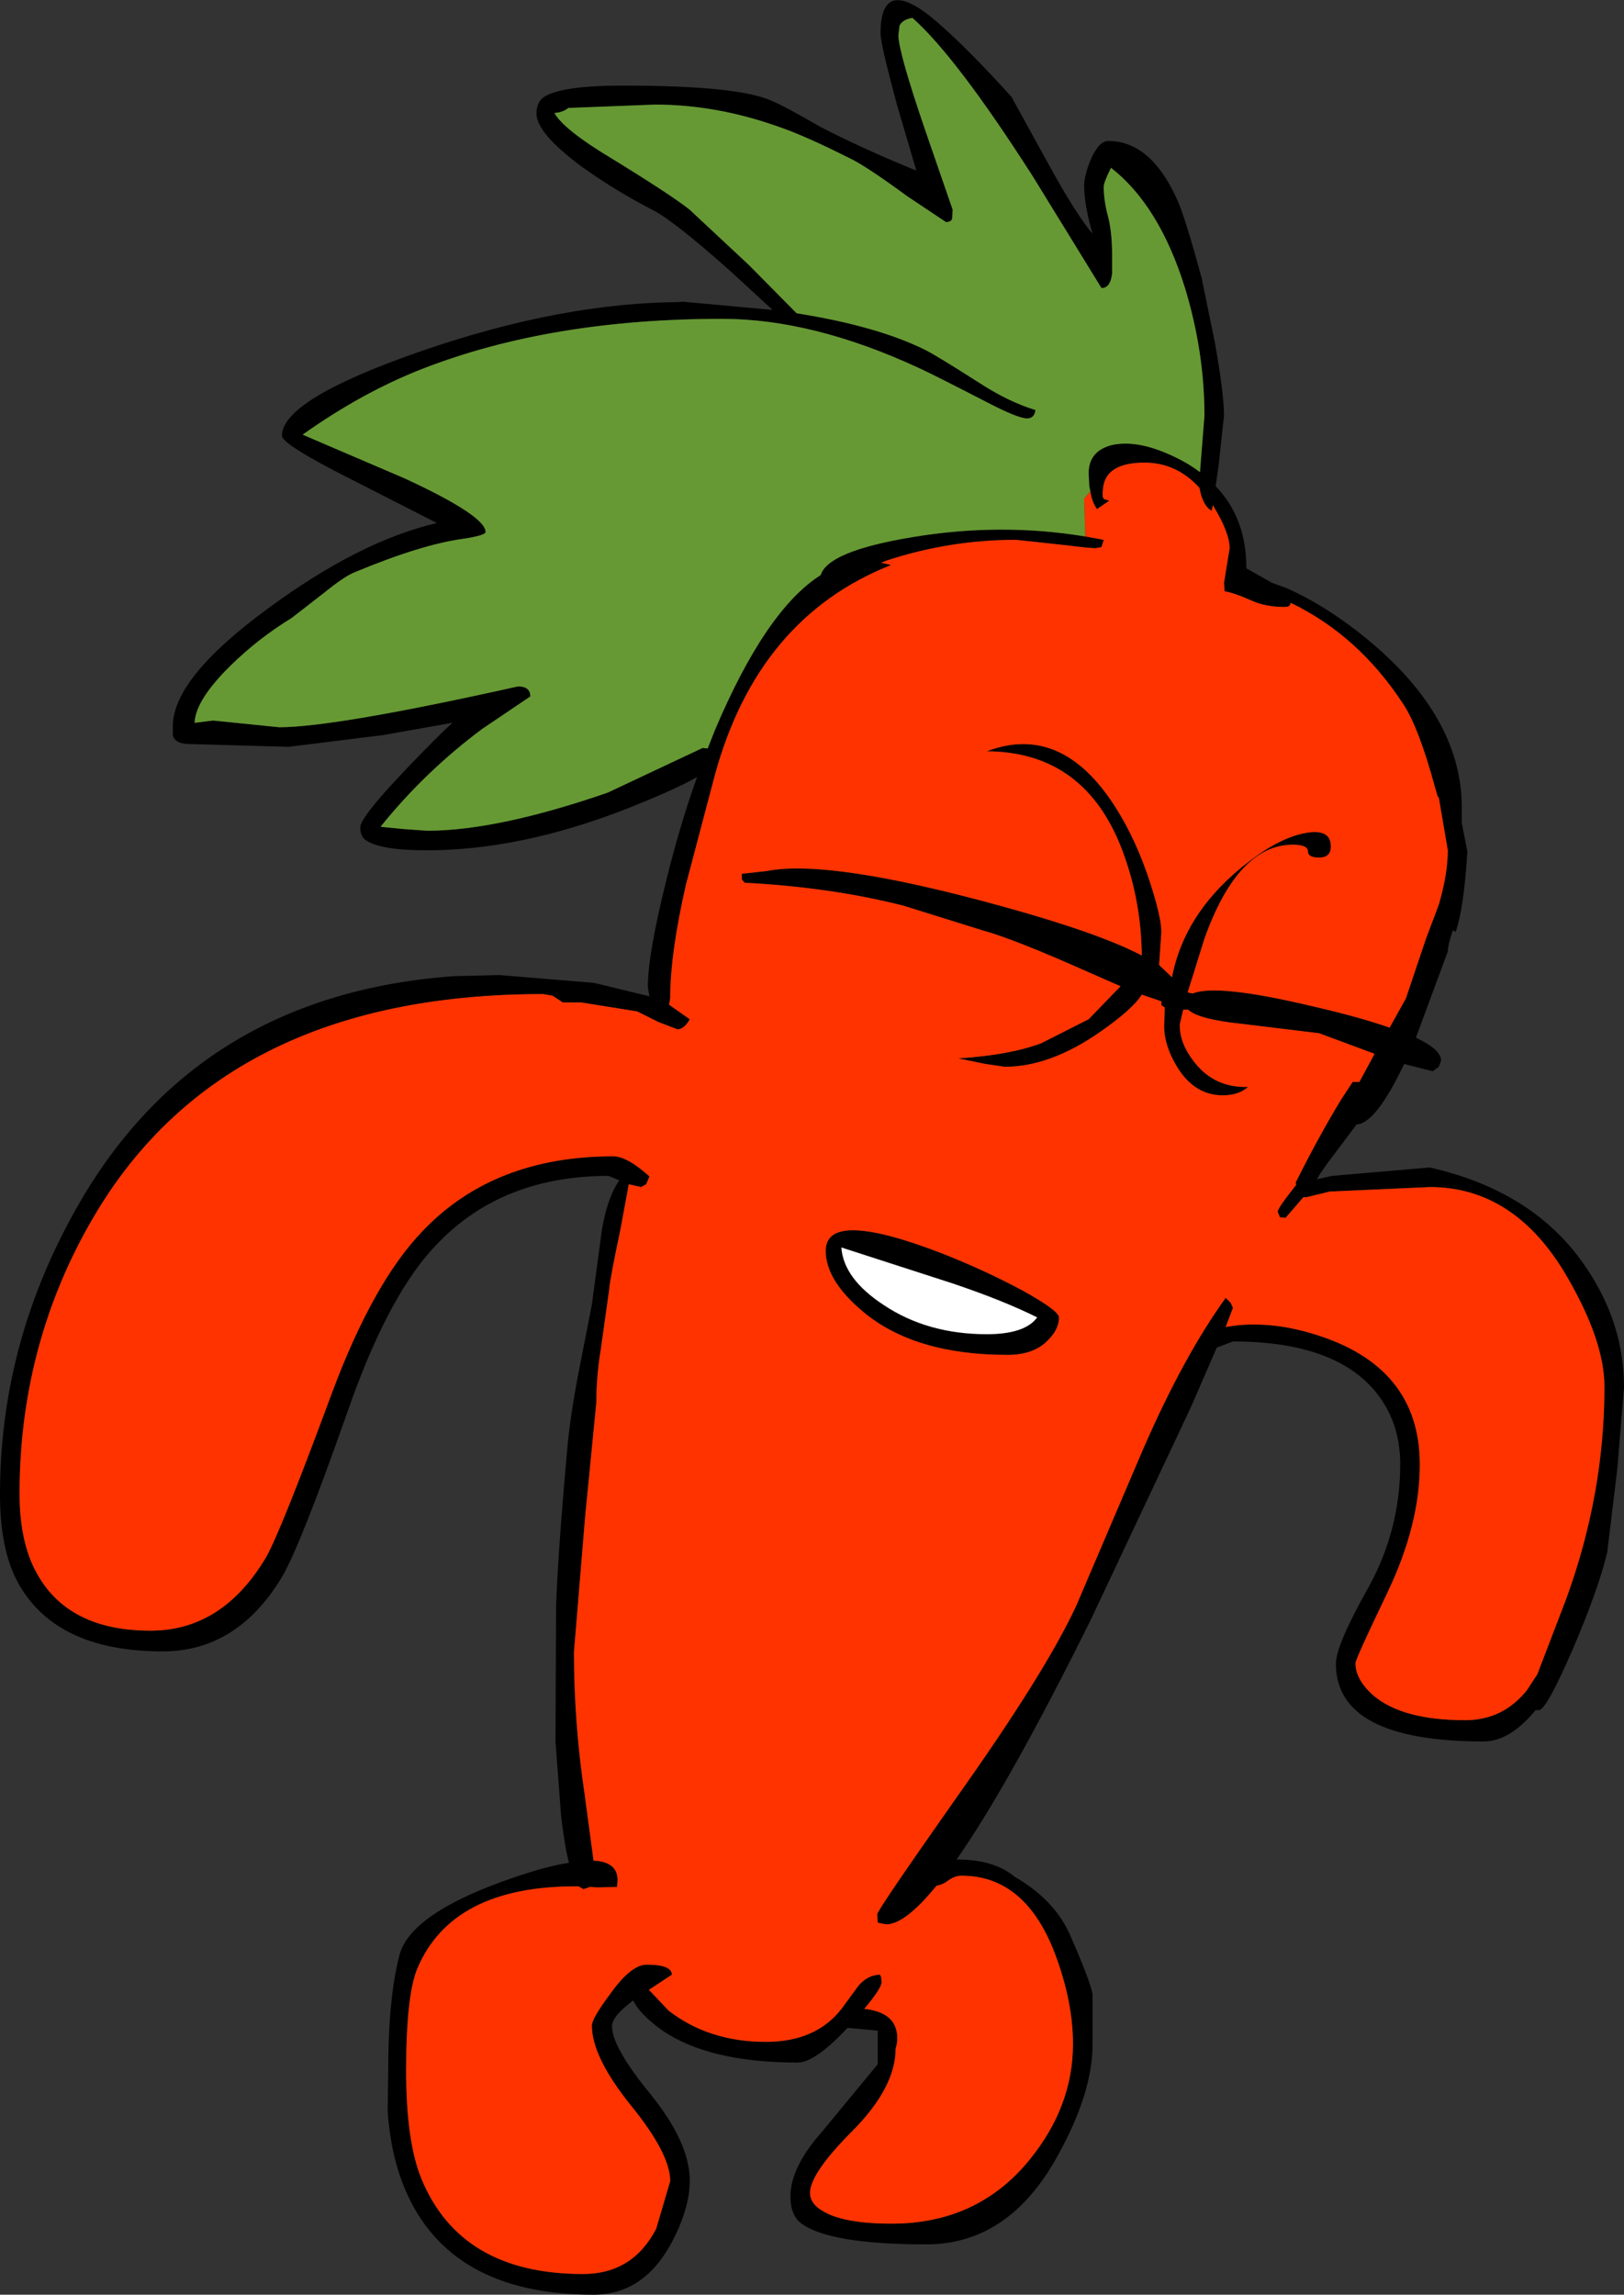
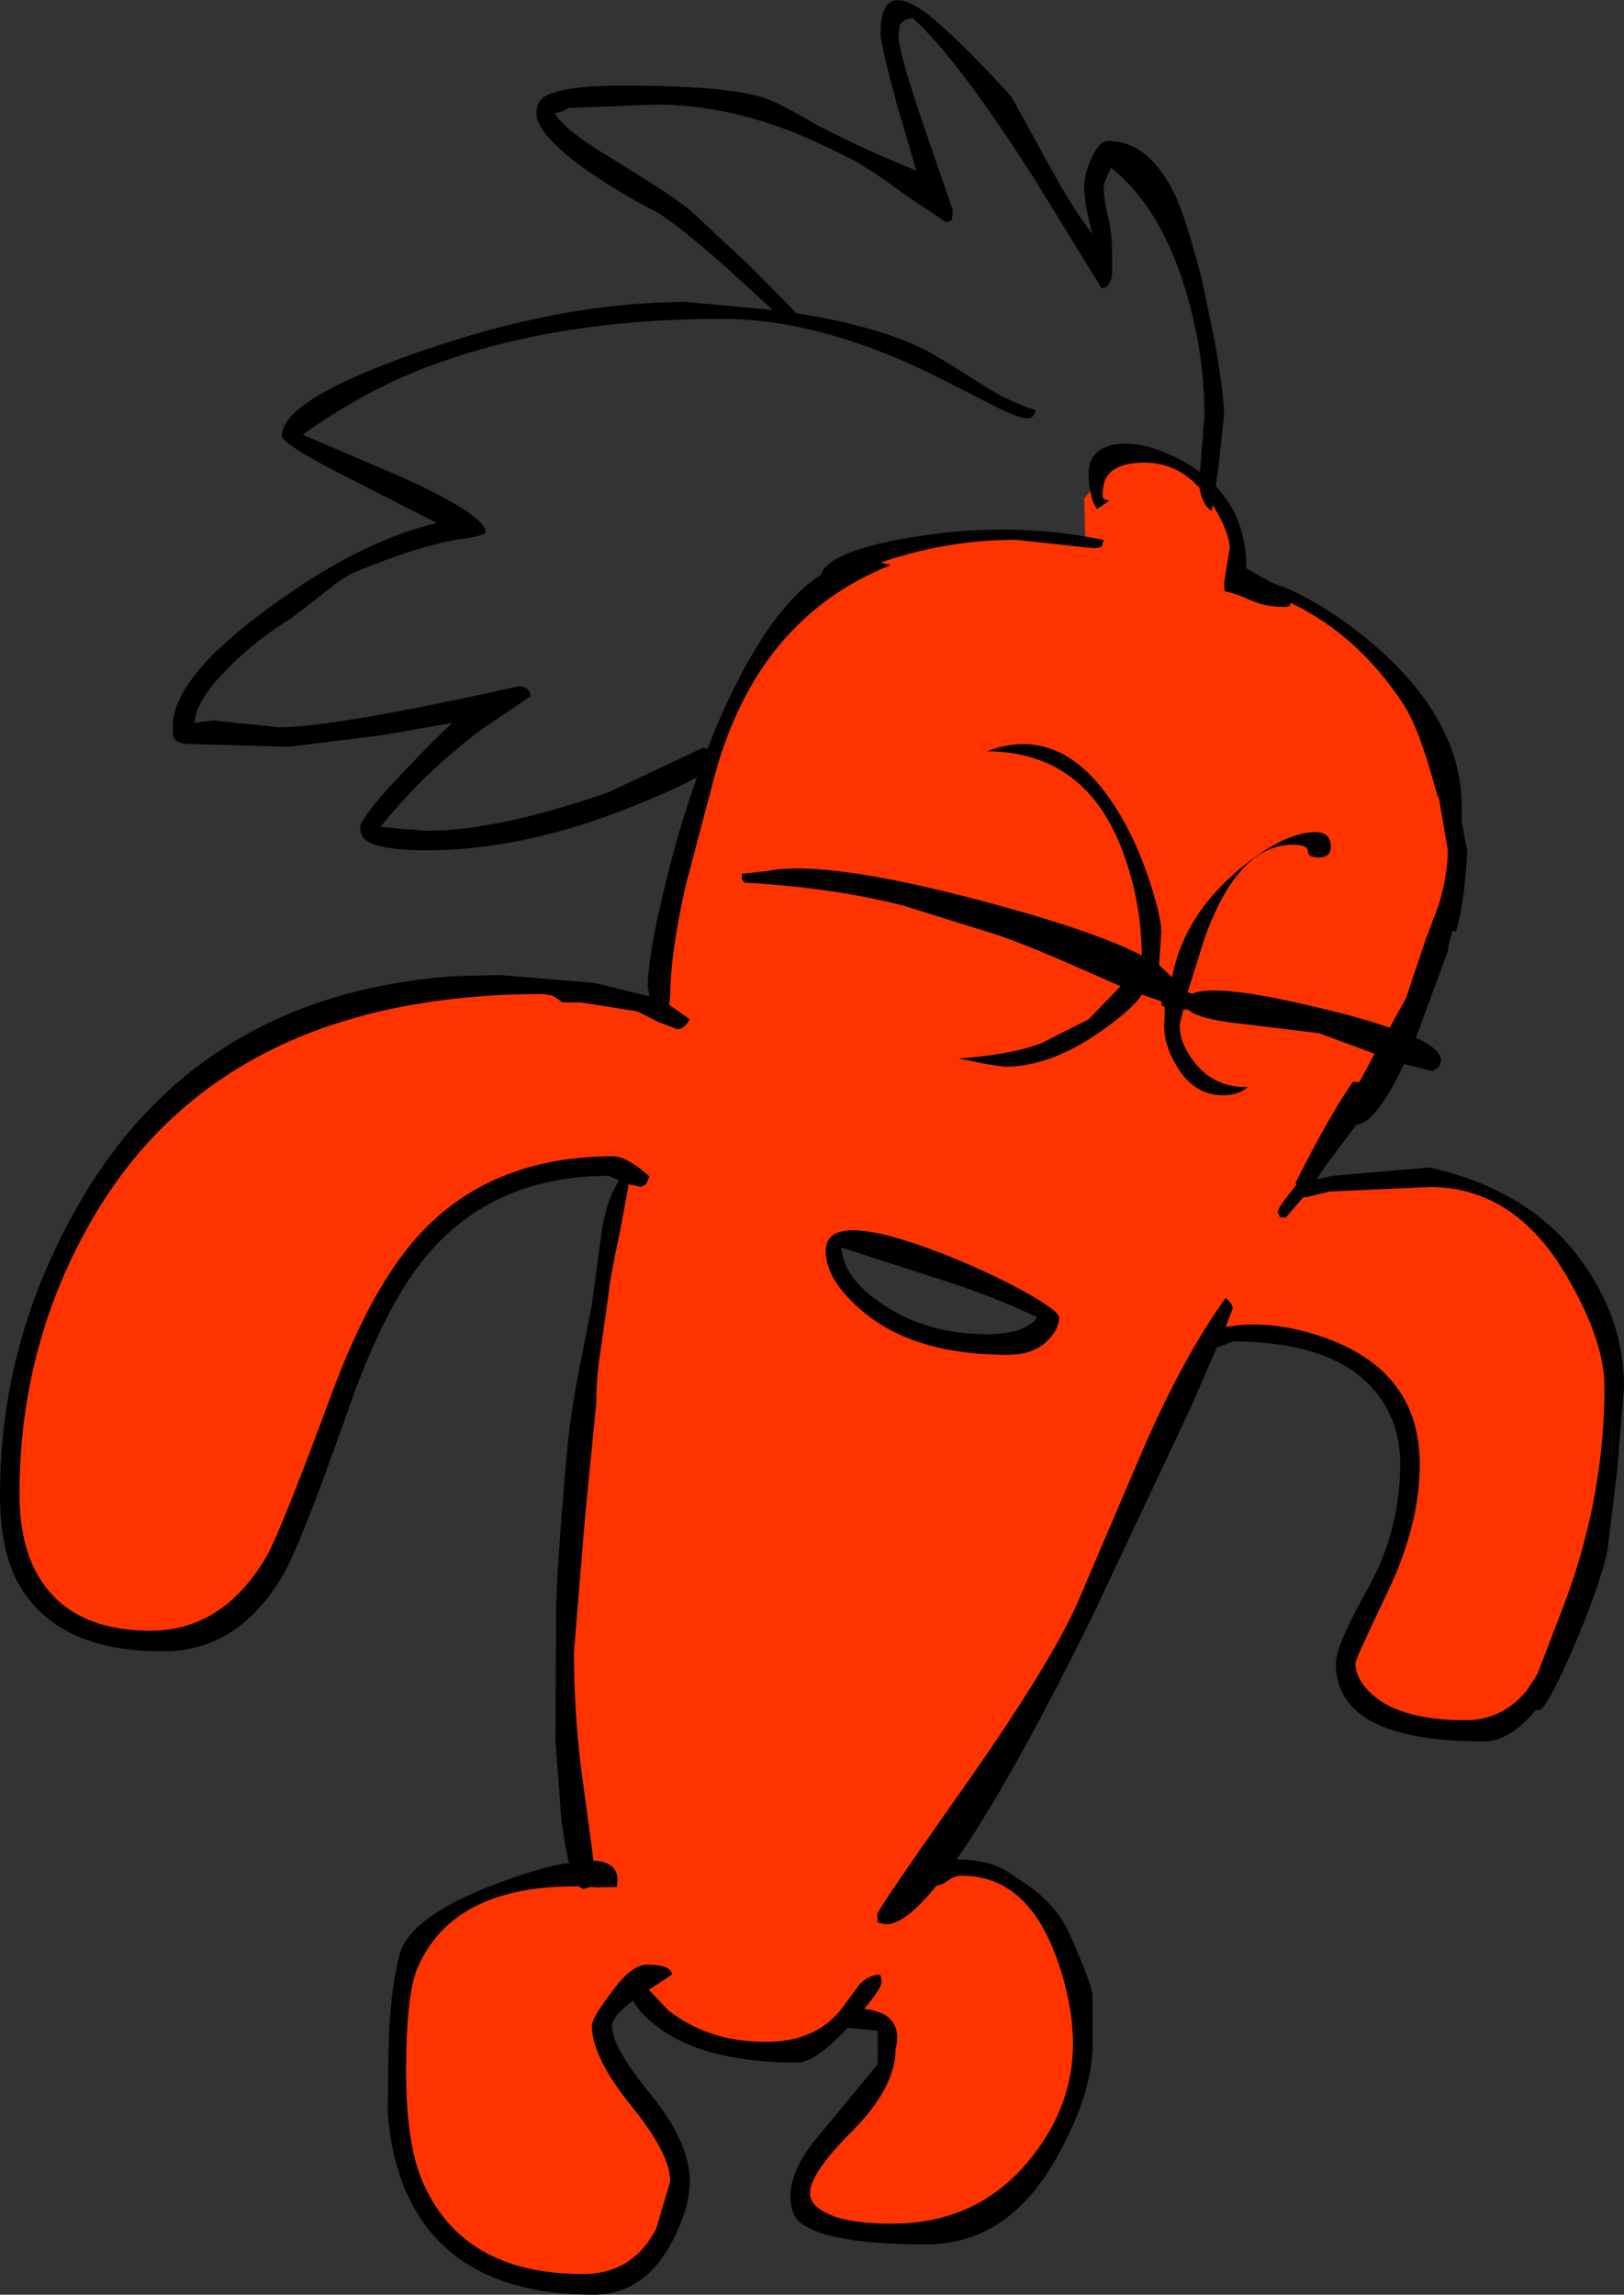
<svg xmlns="http://www.w3.org/2000/svg" height="205.1px" width="145.15px">
  <rect width="100%" height="100%" fill="#333333" stroke="none" />
  <g transform="matrix(1.0, 0.0, 0.0, 1.0, 2.3, -4.75)">
    <path d="M96.75 17.35 Q100.5 17.35 102.85 22.45 103.6 24.05 105.1 29.6 L106.3 35.45 Q107.1 40.0 107.1 41.9 L106.6 46.5 106.35 48.2 Q109.1 51.05 109.1 55.55 L111.05 56.65 111.4 56.85 112.65 57.3 Q115.75 58.65 119.05 61.2 128.35 68.45 128.35 76.9 L128.35 78.3 128.85 80.85 Q128.55 85.9 127.8 88.05 L127.55 87.9 Q127.1 89.25 127.1 89.8 L124.25 97.5 Q126.5 98.55 126.5 99.55 L126.3 100.1 125.75 100.5 123.2 99.85 Q120.65 105.2 118.95 105.25 L116.25 108.85 115.7 109.65 115.4 110.15 116.75 109.85 125.5 109.1 Q134.95 111.25 139.5 118.1 142.85 123.05 142.85 128.75 L142.25 136.05 141.35 143.5 Q140.55 146.85 138.25 152.2 135.9 157.6 135.25 157.6 L134.95 157.6 Q132.65 160.4 130.3 160.4 117.1 160.4 117.1 153.45 117.1 151.8 120.0 146.65 122.85 141.5 122.85 135.6 122.85 131.85 120.65 129.15 116.95 124.65 107.9 124.65 L106.45 125.2 104.15 130.5 95.25 149.4 Q87.95 164.15 83.2 170.95 86.55 170.95 88.4 172.5 91.85 174.5 93.25 177.5 95.15 181.8 95.35 183.0 L95.35 187.5 Q95.35 191.8 92.25 197.4 87.9 205.35 80.5 205.35 71.9 205.35 69.35 203.5 68.35 202.8 68.35 201.05 68.35 198.45 71.2 195.25 L76.15 189.25 76.15 186.25 73.5 186.0 73.45 186.0 Q70.55 189.1 69.0 189.1 61.05 189.1 56.85 186.2 54.85 184.75 54.3 183.55 52.4 184.95 52.4 185.85 52.4 187.75 55.9 192.0 59.35 196.3 59.35 199.65 59.35 202.15 57.7 205.25 55.2 209.85 50.75 209.85 37.8 209.85 33.85 200.3 32.6 197.25 32.35 193.45 L32.4 189.8 Q32.4 183.35 33.4 179.5 34.4 175.7 43.65 172.55 46.55 171.55 48.55 171.25 48.15 169.65 47.85 167.05 L47.35 160.45 47.4 148.35 Q47.55 143.75 48.4 134.25 48.65 131.45 49.35 127.75 L50.6 121.35 51.5 114.65 Q52.0 111.75 53.05 110.25 L52.1 109.85 Q42.15 109.85 36.25 116.5 32.2 121.0 28.7 131.1 24.55 142.9 22.9 145.7 18.9 152.35 12.25 152.35 2.6 152.35 -0.75 146.1 -2.3 143.2 -2.3 138.3 -2.3 124.45 4.9 112.1 15.65 93.65 38.25 92.0 L42.35 91.9 50.8 92.6 55.75 93.8 55.6 93.0 Q55.6 90.1 57.2 83.65 58.4 78.7 60.0 74.2 58.0 75.35 53.55 77.1 44.15 80.75 35.85 80.75 31.7 80.75 30.4 79.85 29.9 79.5 29.9 78.7 29.9 77.8 33.9 73.6 36.85 70.5 38.15 69.35 L31.95 70.45 23.5 71.5 14.6 71.25 Q13.4 71.25 13.15 70.5 L13.15 69.65 Q13.15 65.35 21.7 59.1 29.85 53.1 36.75 51.5 L29.6 47.85 Q22.9 44.5 22.9 43.7 22.9 40.45 35.3 36.15 48.0 31.75 58.75 31.75 L58.0 31.65 66.75 32.45 63.0 29.0 Q57.9 24.45 56.0 23.5 52.7 21.8 49.7 19.65 45.65 16.65 45.65 14.9 45.65 13.85 46.35 13.4 47.95 12.4 53.35 12.4 63.65 12.4 66.65 13.75 67.85 14.25 70.95 16.05 74.7 18.0 79.6 20.0 L77.85 14.05 Q76.4 8.65 76.4 7.75 76.4 2.3 81.55 6.8 84.25 9.15 88.1 13.4 L91.65 19.85 Q93.95 24.0 95.35 25.65 94.6 23.05 94.6 21.35 94.6 20.5 95.15 19.1 95.9 17.35 96.75 17.35 M95.15 48.65 L95.05 48.15 95.05 48.1 95.05 48.05 95.0 47.05 Q95.0 45.0 97.2 44.5 99.3 44.1 102.05 45.3 103.7 46.0 104.95 46.95 L105.35 41.9 Q105.35 36.2 103.6 30.45 101.3 23.1 97.0 19.75 96.35 21.05 96.35 21.45 96.35 22.7 96.75 24.15 97.1 25.55 97.1 27.6 L97.1 29.2 Q96.95 30.5 96.15 30.5 L90.0 20.5 Q83.15 9.8 79.25 6.35 78.35 6.5 78.1 7.05 L78.0 7.9 Q78.0 9.4 80.45 16.55 L82.85 23.5 82.8 24.3 Q82.7 24.6 82.25 24.6 L78.8 22.3 Q75.25 19.7 73.85 19.0 69.6 16.85 67.2 16.05 61.7 14.1 56.25 14.1 L48.5 14.4 Q48.0 14.8 47.25 14.85 48.1 16.35 52.35 18.9 57.8 22.25 59.35 23.5 L64.65 28.45 68.9 32.75 Q76.15 33.9 80.45 36.05 81.6 36.65 85.2 38.95 87.8 40.65 90.25 41.4 90.15 42.15 89.5 42.15 88.7 42.15 86.0 40.75 81.15 38.25 79.95 37.7 70.4 33.25 62.25 33.25 46.95 33.25 35.5 37.7 30.1 39.8 24.75 43.6 L33.85 47.5 Q41.1 50.85 41.1 52.3 41.1 52.6 39.15 52.9 35.4 53.4 29.4 55.9 28.5 56.25 26.65 57.75 L23.75 60.0 Q20.8 61.8 18.3 64.25 15.25 67.25 15.1 69.25 L15.0 69.35 15.15 69.35 16.75 69.15 22.65 69.75 Q27.65 69.75 44.0 66.1 45.1 66.1 45.1 67.0 L40.8 69.9 Q35.7 73.7 31.75 78.6 L31.75 78.65 33.75 78.85 35.9 79.0 Q42.15 79.0 52.0 75.6 L60.5 71.6 60.95 71.65 61.6 70.0 Q66.15 59.25 71.05 56.15 71.7 54.0 79.3 52.75 87.15 51.45 94.7 52.7 L96.35 53.0 96.15 53.65 95.6 53.75 94.85 53.7 92.2 53.4 88.5 53.0 Q82.6 53.0 76.95 54.85 L76.45 55.05 77.35 55.25 Q65.45 59.95 61.6 74.0 L59.0 83.85 Q57.6 90.0 57.6 94.0 L57.5 94.55 59.35 95.85 Q58.85 96.75 58.25 96.75 L56.55 96.1 54.65 95.15 49.65 94.35 48.0 94.35 47.1 93.75 46.25 93.6 Q17.25 93.6 5.65 114.25 -0.55 125.25 -0.55 138.25 -0.55 142.1 0.65 144.7 3.35 150.5 11.15 150.5 17.6 150.5 21.5 143.9 22.8 141.6 27.35 129.3 31.05 119.35 35.5 114.75 41.85 108.1 52.5 108.1 53.75 108.1 55.75 109.9 L55.45 110.6 55.0 110.85 53.9 110.6 53.15 114.65 Q52.2 119.15 52.15 120.0 L51.4 125.35 Q51.0 127.75 51.0 130.1 L50.0 140.3 49.0 152.4 Q49.0 158.75 49.95 165.1 L50.75 171.05 Q52.9 171.15 52.9 172.8 L52.85 173.4 51.1 173.45 50.45 173.4 49.85 173.6 49.4 173.35 49.15 173.35 Q38.1 173.35 35.0 180.7 34.0 183.1 34.0 189.85 34.0 196.1 35.35 199.45 38.85 208.0 49.8 208.0 54.25 208.0 56.35 203.95 L57.6 199.7 Q57.6 197.25 54.1 192.95 50.6 188.6 50.6 185.8 50.6 185.15 52.25 182.95 54.1 180.35 55.5 180.35 57.75 180.35 57.75 181.25 L55.7 182.6 57.45 184.45 Q61.05 187.25 66.15 187.25 70.65 187.25 72.95 184.25 L74.45 182.2 Q75.3 181.25 76.35 181.25 L76.45 181.45 76.5 181.9 Q76.5 182.45 74.95 184.3 77.25 184.55 77.75 186.0 78.05 186.9 77.75 187.85 77.75 191.3 73.95 195.15 70.1 199.0 70.1 200.75 70.1 201.7 71.2 202.35 73.05 203.5 77.4 203.5 85.1 203.5 89.75 197.75 93.6 193.0 93.6 187.45 93.6 183.65 92.0 179.4 89.35 172.4 83.65 172.4 83.0 172.4 82.35 172.9 81.95 173.2 81.4 173.3 78.6 176.75 76.9 176.75 L76.15 176.6 76.1 175.85 Q76.1 175.5 83.2 165.4 91.15 154.2 93.9 148.25 L99.9 134.2 Q103.5 125.95 107.25 120.75 L107.7 121.2 107.9 121.65 107.25 123.35 108.35 123.2 Q111.5 122.9 115.0 123.95 124.6 126.8 124.6 135.65 124.6 141.0 121.75 147.0 118.85 153.05 118.85 153.4 118.85 154.85 120.4 156.25 123.0 158.5 128.65 158.5 132.0 158.5 134.15 155.85 L135.1 154.4 137.65 147.75 Q141.1 138.35 141.1 128.7 141.1 124.6 137.75 118.85 133.1 110.85 125.5 110.85 L116.55 111.25 114.5 111.75 114.2 111.75 112.6 113.6 112.1 113.55 111.9 113.05 Q111.9 112.75 113.2 111.1 L113.55 110.65 113.5 110.45 Q115.55 106.35 117.55 103.05 L118.6 101.45 119.2 101.45 120.55 98.95 120.45 98.9 115.6 97.1 108.6 96.25 Q104.8 95.85 103.9 95.0 L103.45 95.0 103.15 96.3 103.15 96.45 Q103.15 98.05 104.5 99.75 106.3 102.0 109.25 101.9 108.4 102.65 107.0 102.65 104.45 102.65 102.9 100.1 101.75 98.2 101.75 96.5 L101.8 94.8 101.5 94.6 101.5 94.25 99.75 93.65 Q98.95 94.95 96.0 97.0 91.55 100.1 87.5 100.1 L85.8 99.85 83.35 99.35 Q87.95 99.05 90.75 98.0 L95.0 95.85 97.85 92.9 95.0 91.65 Q88.4 88.7 85.5 87.9 L78.45 85.7 Q71.95 84.05 64.25 83.65 L64.0 83.35 64.0 82.85 66.25 82.6 Q71.85 81.5 87.25 85.75 95.95 88.15 99.75 90.15 99.7 85.35 98.1 81.0 94.8 71.95 85.9 71.9 92.6 69.35 97.4 76.9 99.25 79.8 100.5 83.65 101.5 86.75 101.5 88.05 L101.3 91.0 102.45 92.1 Q103.6 86.1 109.4 81.7 112.15 79.6 114.4 79.2 116.65 78.8 116.65 80.4 116.65 81.4 115.6 81.4 114.6 81.4 114.6 80.85 114.6 80.25 113.25 80.25 108.35 80.25 105.35 88.65 L103.85 93.45 104.3 93.55 Q106.45 92.65 115.05 94.7 119.2 95.65 121.9 96.6 L123.35 94.0 125.15 88.65 126.3 85.6 Q127.1 82.85 127.1 80.75 L126.3 76.05 126.2 75.95 125.95 75.1 Q124.5 69.75 123.1 67.65 119.1 61.55 113.1 58.65 L113.0 58.6 113.0 58.8 Q112.95 59.0 112.5 59.0 110.85 59.0 109.6 58.45 108.05 57.75 107.15 57.6 L107.1 56.85 107.6 53.75 Q107.6 52.35 106.1 49.9 L106.0 50.4 Q105.4 50.1 105.05 49.0 L104.9 48.35 Q102.85 46.1 100.0 46.1 97.55 46.1 96.7 47.25 96.25 47.85 96.25 49.0 96.25 49.35 96.5 49.4 L96.85 49.5 95.75 50.25 Q95.3 49.65 95.15 48.65 M71.5 116.55 Q71.5 112.75 81.95 116.8 85.75 118.3 89.1 120.1 92.35 121.9 92.35 122.5 92.35 123.55 91.4 124.5 90.15 125.85 87.75 125.85 79.45 125.85 74.85 122.0 71.5 119.2 71.5 116.55 M76.7 121.4 Q80.6 124.0 85.9 124.0 89.3 124.0 90.4 122.5 87.4 121.0 82.8 119.45 L72.9 116.25 Q73.1 119.05 76.7 121.4" fill="#000000" fill-rule="evenodd" stroke="none" />
    <path d="M94.7 52.7 L94.6 49.3 95.15 48.65 Q95.3 49.65 95.75 50.25 L96.85 49.5 96.5 49.4 Q96.25 49.35 96.25 49.0 96.25 47.85 96.7 47.25 97.55 46.1 100.0 46.1 102.85 46.1 104.9 48.35 L105.05 49.0 Q105.4 50.1 106.0 50.4 L106.1 49.9 Q107.6 52.35 107.6 53.75 L107.1 56.85 107.15 57.6 Q108.05 57.75 109.6 58.45 110.85 59.0 112.5 59.0 112.95 59.0 113.0 58.8 L113.1 58.65 Q119.1 61.55 123.1 67.65 124.5 69.75 125.95 75.1 L126.2 75.95 126.3 76.05 127.1 80.75 Q127.1 82.85 126.3 85.6 L125.15 88.65 123.35 94.0 121.9 96.6 Q119.2 95.65 115.05 94.7 106.45 92.65 104.3 93.55 L103.85 93.45 105.35 88.65 Q108.35 80.25 113.25 80.25 114.6 80.25 114.6 80.85 114.6 81.4 115.6 81.4 116.65 81.4 116.65 80.4 116.65 78.8 114.4 79.2 112.15 79.6 109.4 81.7 103.6 86.1 102.45 92.1 L101.3 91.0 101.5 88.05 Q101.5 86.75 100.5 83.65 99.25 79.8 97.4 76.9 92.6 69.35 85.9 71.9 94.8 71.95 98.1 81.0 99.7 85.35 99.75 90.15 95.95 88.15 87.25 85.75 71.85 81.5 66.25 82.6 L64.0 82.85 64.0 83.35 64.25 83.65 Q71.95 84.05 78.45 85.7 L85.5 87.9 Q88.4 88.7 95.0 91.65 L97.85 92.9 95.0 95.85 90.75 98.0 Q87.95 99.05 83.35 99.35 L85.8 99.85 87.5 100.1 Q91.55 100.1 96.0 97.0 98.95 94.95 99.75 93.65 L101.5 94.25 101.5 94.6 101.8 94.8 101.75 96.5 Q101.75 98.2 102.9 100.1 104.45 102.65 107.0 102.65 108.4 102.65 109.25 101.9 106.3 102.0 104.5 99.75 103.15 98.05 103.15 96.45 L103.15 96.3 103.45 95.0 103.9 95.0 Q104.8 95.85 108.6 96.25 L115.6 97.1 120.45 98.9 120.55 98.95 119.2 101.45 118.6 101.45 117.55 103.05 Q115.55 106.35 113.5 110.45 L113.55 110.65 113.2 111.1 Q111.9 112.75 111.9 113.05 L112.1 113.55 112.6 113.6 114.2 111.75 114.5 111.75 116.55 111.25 125.5 110.85 Q133.1 110.85 137.75 118.85 141.1 124.6 141.1 128.7 141.1 138.35 137.65 147.75 L135.1 154.4 134.15 155.85 Q132.0 158.5 128.65 158.5 123.0 158.5 120.4 156.25 118.85 154.85 118.85 153.4 118.85 153.05 121.75 147.0 124.6 141.0 124.6 135.65 124.6 126.8 115.0 123.95 111.5 122.9 108.35 123.2 L107.25 123.35 107.9 121.65 107.7 121.2 107.25 120.75 Q103.5 125.95 99.9 134.2 L93.9 148.25 Q91.15 154.2 83.2 165.4 76.1 175.5 76.1 175.85 L76.15 176.6 76.9 176.75 Q78.6 176.75 81.4 173.3 81.95 173.2 82.35 172.9 83.0 172.4 83.65 172.4 89.35 172.4 92.0 179.4 93.6 183.65 93.6 187.45 93.6 193.0 89.75 197.75 85.1 203.5 77.4 203.5 73.05 203.5 71.2 202.35 70.1 201.7 70.1 200.75 70.1 199.0 73.95 195.15 77.75 191.3 77.75 187.85 78.05 186.9 77.75 186.0 77.25 184.55 74.95 184.3 76.5 182.45 76.5 181.9 L76.45 181.45 76.35 181.25 Q75.3 181.25 74.45 182.2 L72.95 184.25 Q70.65 187.25 66.15 187.25 61.05 187.25 57.45 184.45 L55.7 182.6 57.75 181.25 Q57.75 180.35 55.5 180.35 54.1 180.35 52.25 182.95 50.6 185.15 50.6 185.8 50.6 188.6 54.1 192.95 57.6 197.25 57.6 199.7 L56.35 203.95 Q54.25 208.0 49.8 208.0 38.85 208.0 35.35 199.45 34.0 196.1 34.0 189.85 34.0 183.1 35.0 180.7 38.1 173.35 49.15 173.35 L49.4 173.35 49.85 173.6 50.45 173.4 51.1 173.45 52.85 173.4 52.9 172.8 Q52.9 171.15 50.75 171.05 L49.95 165.1 Q49.0 158.75 49.0 152.4 L50.0 140.3 51.0 130.1 Q51.0 127.75 51.4 125.35 L52.15 120.0 Q52.2 119.15 53.15 114.65 L53.9 110.6 55.0 110.85 55.45 110.6 55.75 109.9 Q53.75 108.1 52.5 108.1 41.85 108.1 35.5 114.75 31.05 119.35 27.35 129.3 22.8 141.6 21.5 143.9 17.6 150.5 11.15 150.5 3.35 150.5 0.65 144.7 -0.55 142.1 -0.55 138.25 -0.55 125.25 5.65 114.25 17.25 93.6 46.25 93.6 L47.1 93.75 48.0 94.35 49.65 94.35 54.65 95.15 56.55 96.1 58.25 96.75 Q58.85 96.75 59.35 95.85 L57.5 94.55 57.6 94.0 Q57.6 90.0 59.0 83.85 L61.6 74.0 Q65.45 59.95 77.35 55.25 L76.45 55.05 76.95 54.85 Q82.6 53.0 88.5 53.0 L92.2 53.4 94.85 53.7 95.6 53.75 96.15 53.65 96.35 53.0 94.7 52.7 M71.5 116.55 Q71.5 119.2 74.85 122.0 79.45 125.85 87.75 125.85 90.15 125.85 91.4 124.5 92.35 123.55 92.35 122.5 92.35 121.9 89.1 120.1 85.75 118.3 81.95 116.8 71.5 112.75 71.5 116.55" fill="#ff3300" fill-rule="evenodd" stroke="none" />
-     <path d="M76.7 121.4 Q73.1 119.05 72.9 116.25 L82.8 119.45 Q87.4 121.0 90.4 122.5 89.3 124.0 85.9 124.0 80.6 124.0 76.7 121.4" fill="#ffffff" fill-rule="evenodd" stroke="none" />
-     <path d="M15.1 69.25 Q15.25 67.25 18.3 64.25 20.8 61.8 23.75 60.0 L26.65 57.75 Q28.5 56.25 29.4 55.9 35.4 53.4 39.15 52.9 41.1 52.6 41.1 52.3 41.1 50.85 33.85 47.5 L24.75 43.6 Q30.1 39.8 35.5 37.7 46.95 33.25 62.25 33.25 70.4 33.25 79.95 37.7 81.15 38.25 86.0 40.75 88.7 42.15 89.5 42.15 90.15 42.15 90.25 41.4 87.8 40.65 85.2 38.95 81.6 36.65 80.45 36.05 76.15 33.9 68.9 32.75 L64.65 28.45 59.35 23.5 Q57.8 22.25 52.35 18.9 48.1 16.35 47.25 14.85 48.0 14.8 48.5 14.4 L56.25 14.1 Q61.7 14.1 67.2 16.05 69.6 16.85 73.85 19.0 75.25 19.7 78.8 22.3 L82.25 24.6 Q82.7 24.6 82.8 24.3 L82.85 23.5 80.45 16.55 Q78.0 9.4 78.0 7.9 L78.1 7.05 Q78.35 6.5 79.25 6.35 83.15 9.8 90.0 20.5 L96.15 30.5 Q96.95 30.5 97.1 29.2 L97.1 27.6 Q97.1 25.55 96.75 24.15 96.35 22.7 96.35 21.45 96.35 21.05 97.0 19.75 101.3 23.1 103.6 30.45 105.35 36.2 105.35 41.9 L104.95 46.95 Q103.7 46.0 102.05 45.3 99.3 44.1 97.2 44.5 95.0 45.0 95.0 47.05 L95.05 48.05 95.05 48.1 95.05 48.15 95.15 48.65 94.6 49.3 94.7 52.7 Q87.15 51.45 79.3 52.75 71.7 54.0 71.05 56.15 66.15 59.25 61.6 70.0 L60.95 71.65 60.5 71.6 52.0 75.6 Q42.15 79.0 35.9 79.0 L33.75 78.85 31.75 78.65 31.75 78.6 Q35.7 73.7 40.8 69.9 L45.1 67.0 Q45.1 66.1 44.0 66.1 27.65 69.75 22.65 69.75 L16.75 69.15 15.15 69.35 15.1 69.25" fill="#669933" fill-rule="evenodd" stroke="none" />
  </g>
</svg>